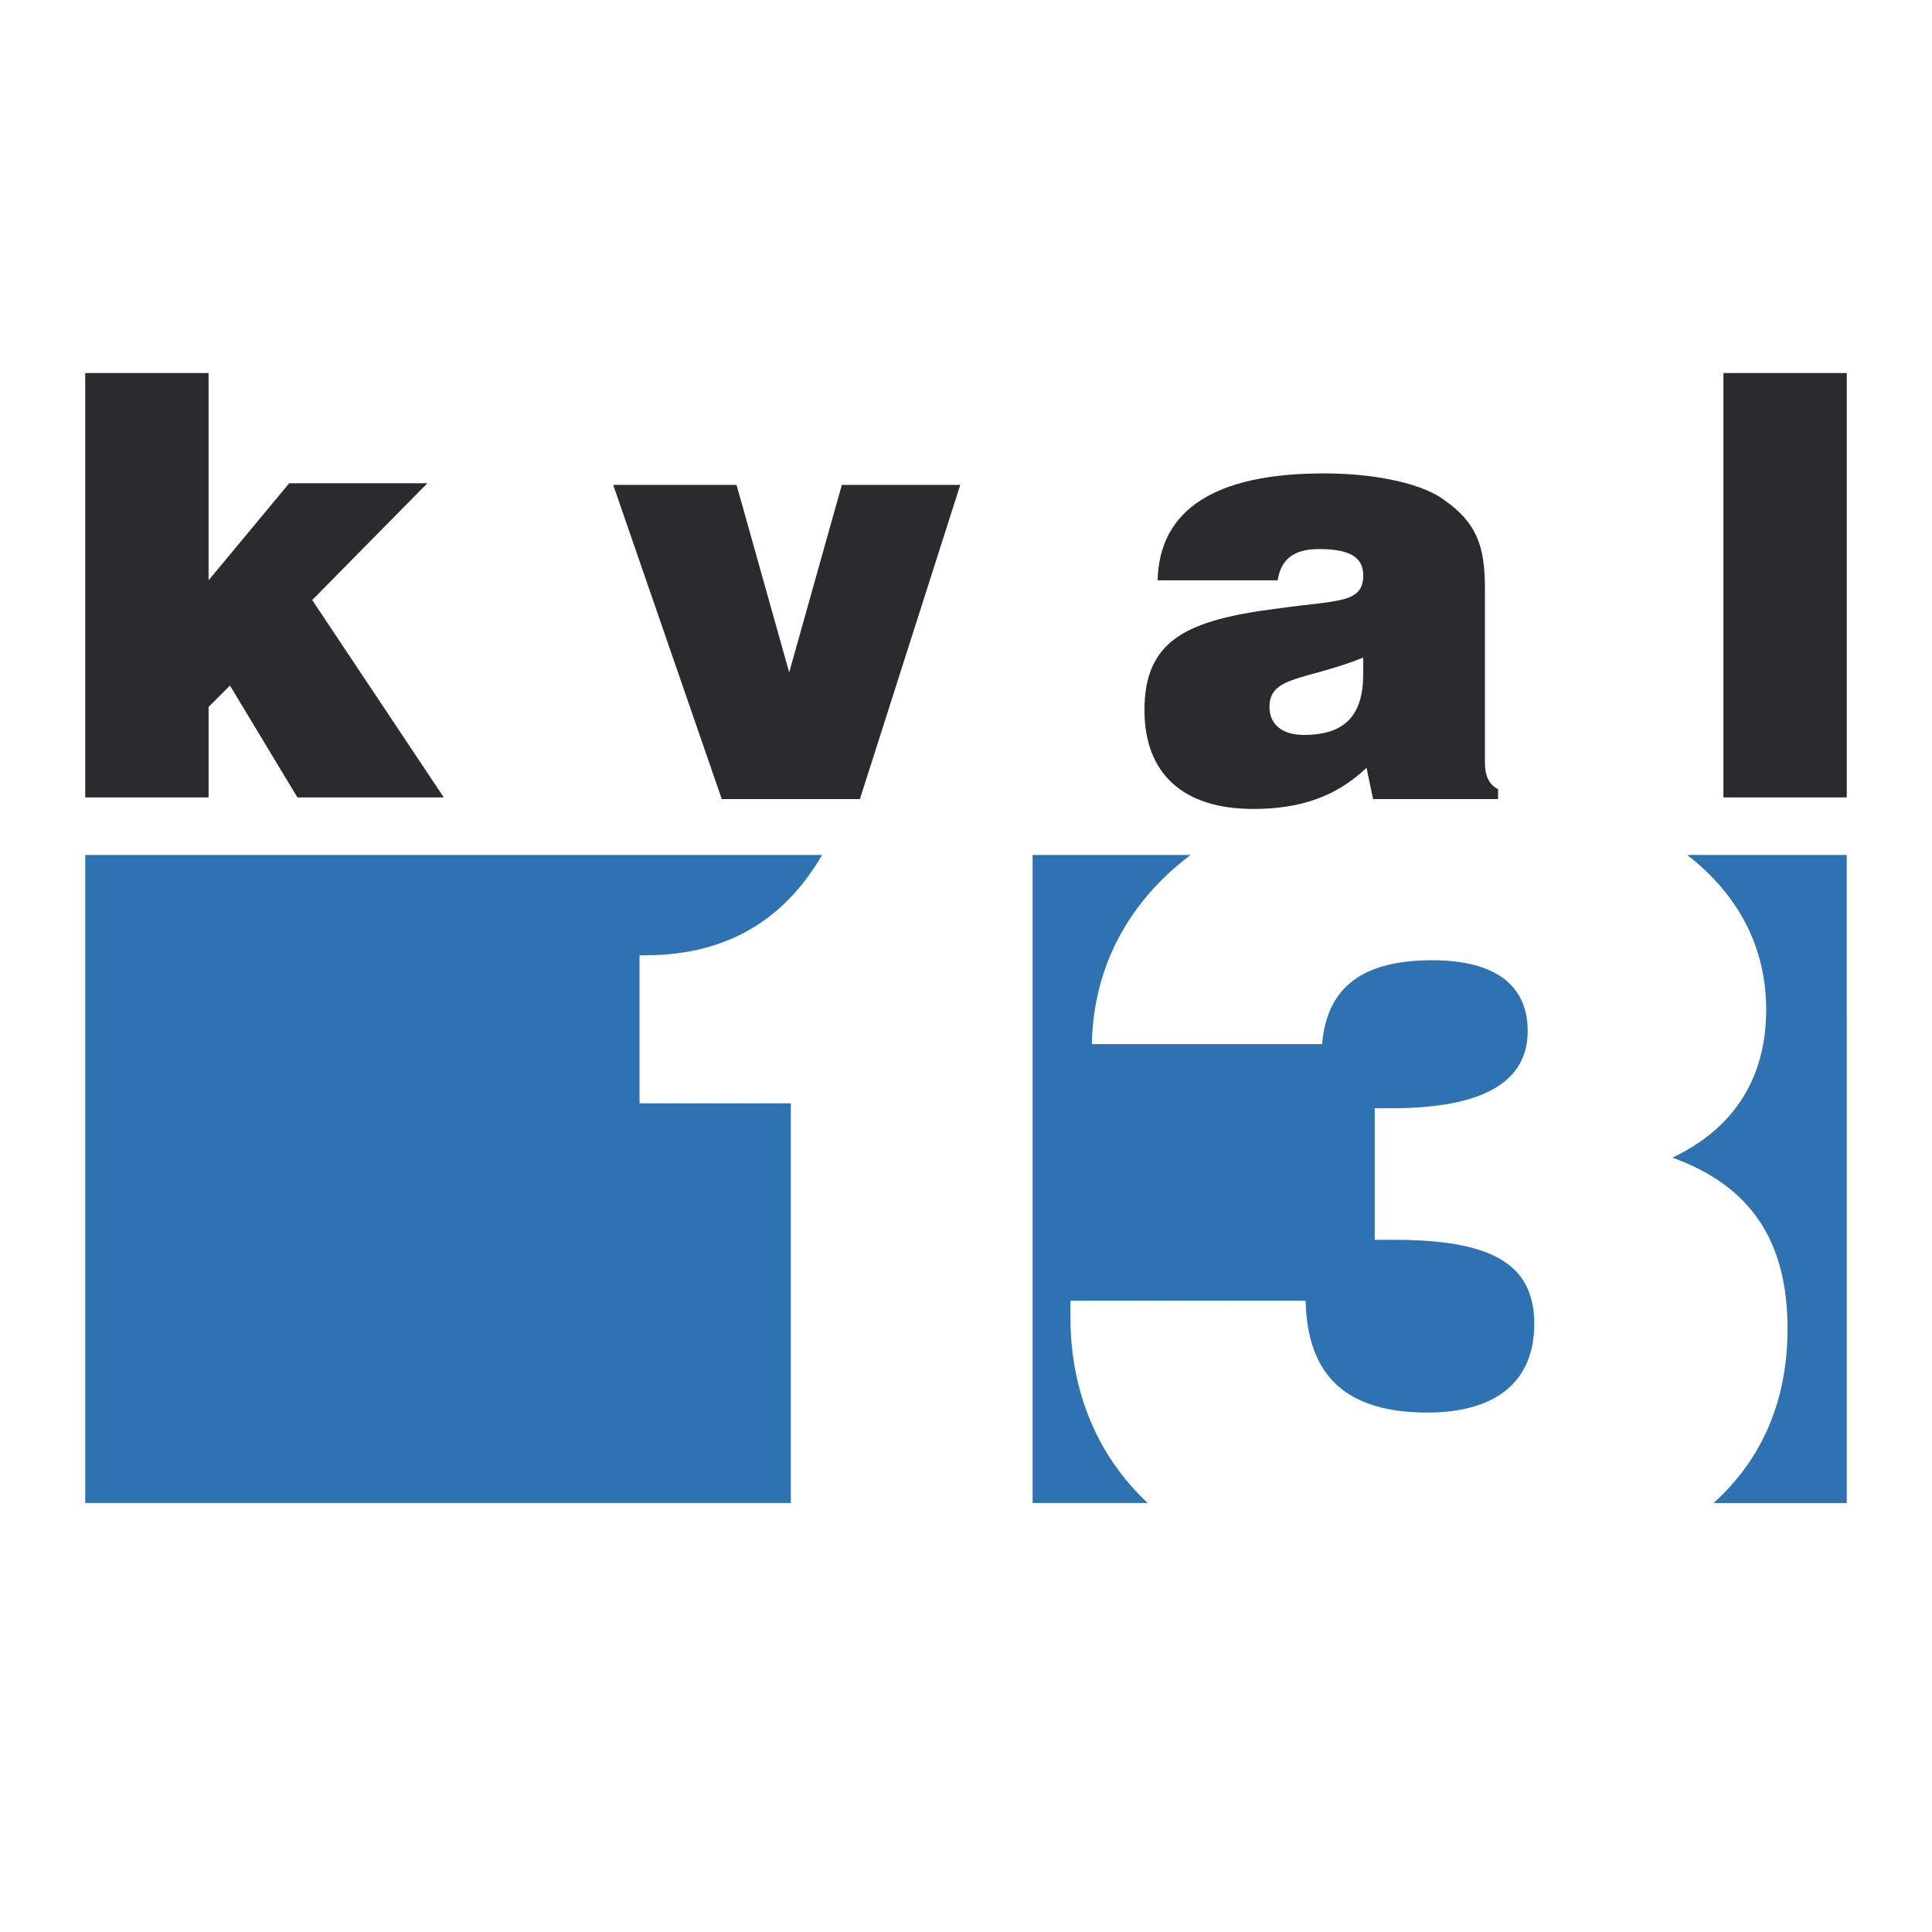
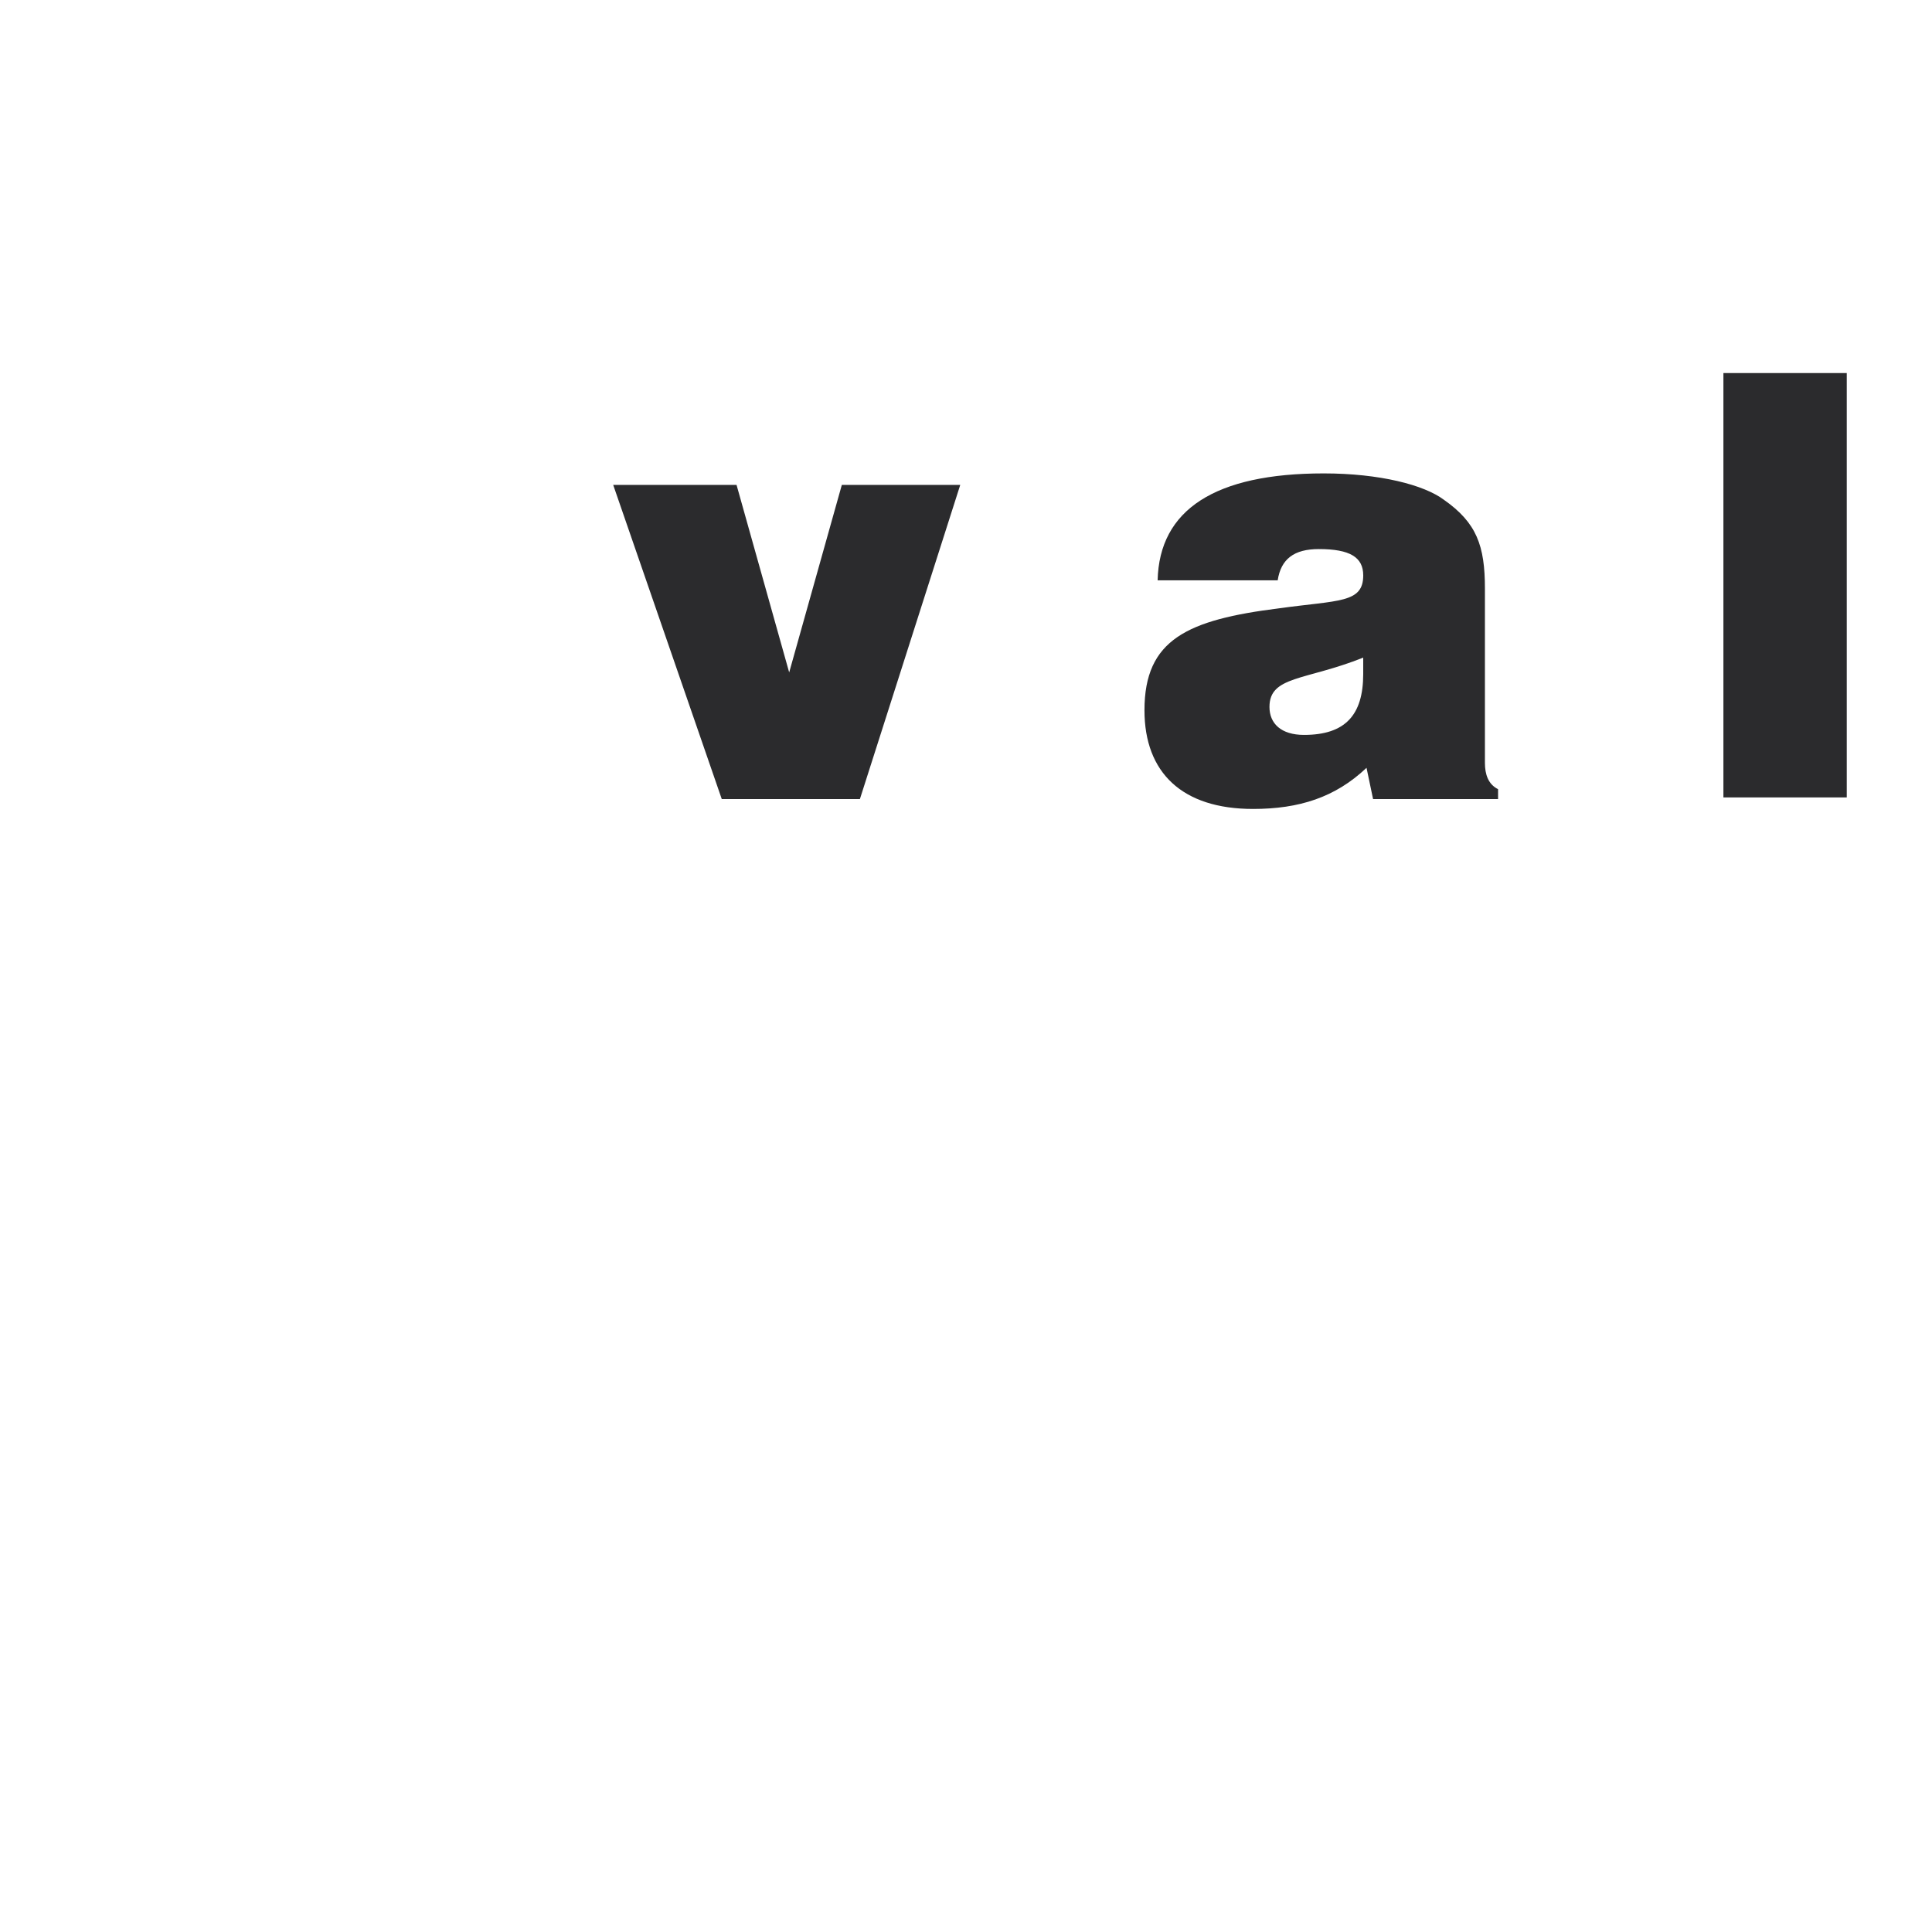
<svg xmlns="http://www.w3.org/2000/svg" width="2500" height="2500" viewBox="0 0 192.756 192.756">
  <g fill-rule="evenodd" clip-rule="evenodd">
-     <path fill="#fff" d="M0 0h192.756v192.756H0V0z" />
-     <path fill="#fff" d="M8.504 37.221h175.748v118.314H8.504V37.221z" />
    <path fill="#2b2b2d" d="M61.179 48.38h12.307l5.251 18.707 5.252-18.707h11.815L85.793 79.722H72.01L61.179 48.38zM136.008 65.61v1.641c0 4.103-1.805 6.071-5.908 6.071-2.297 0-3.445-1.148-3.445-2.79-.001-3.117 3.609-2.625 9.353-4.922zm.984 14.112h12.471v-.985c-.984-.492-1.312-1.477-1.312-2.625V58.718c0-4.267-.82-6.563-4.102-8.861-1.971-1.477-6.4-2.625-11.98-2.625-10.83 0-16.408 3.61-16.572 10.667h11.979c.328-2.133 1.641-3.118 4.102-3.118 3.119 0 4.432.821 4.432 2.626 0 2.79-2.463 2.461-8.369 3.282-9.189 1.149-13.457 3.118-13.457 10.174 0 6.236 3.775 9.846 10.832 9.846 4.594 0 8.205-1.149 11.322-4.103l.654 3.116zM171.945 37.221h12.307v42.337h-12.307V37.221z" />
-     <path d="M168.334 85.302c5.088 3.938 7.877 9.189 7.877 15.425 0 6.729-3.117 11.815-9.354 14.769 7.713 2.79 11.486 8.205 11.486 17.066 0 7.057-2.461 12.964-7.383 17.395h13.291V85.302h-15.917zM118.777 85.302h-15.754v64.654h11.486c-4.922-4.595-7.711-10.995-7.711-18.543v-1.641h23.465c.164 7.548 4.104 11.158 12.145 11.158 6.891 0 10.666-3.118 10.666-8.861 0-6.072-4.432-8.369-13.949-8.369h-1.969v-13.128h1.641c9.189 0 13.621-2.625 13.621-7.712 0-4.596-3.283-7.057-9.518-7.057-6.893 0-10.504 2.626-10.996 8.369h-22.973c.165-7.876 3.774-14.276 9.846-18.87zM78.901 110.08H63.805V95.312h.492c8.861 0 14.277-4.103 17.722-10.01H8.504v64.654h70.397V110.08z" fill="#2f72b1" />
-     <path fill="#2b2b2d" d="M8.504 37.221h12.307v20.676l8.041-9.682h13.784L31.149 59.866l13.128 19.692H29.672l-6.728-11.159-2.133 2.134v9.025H8.504V37.221z" />
  </g>
</svg>